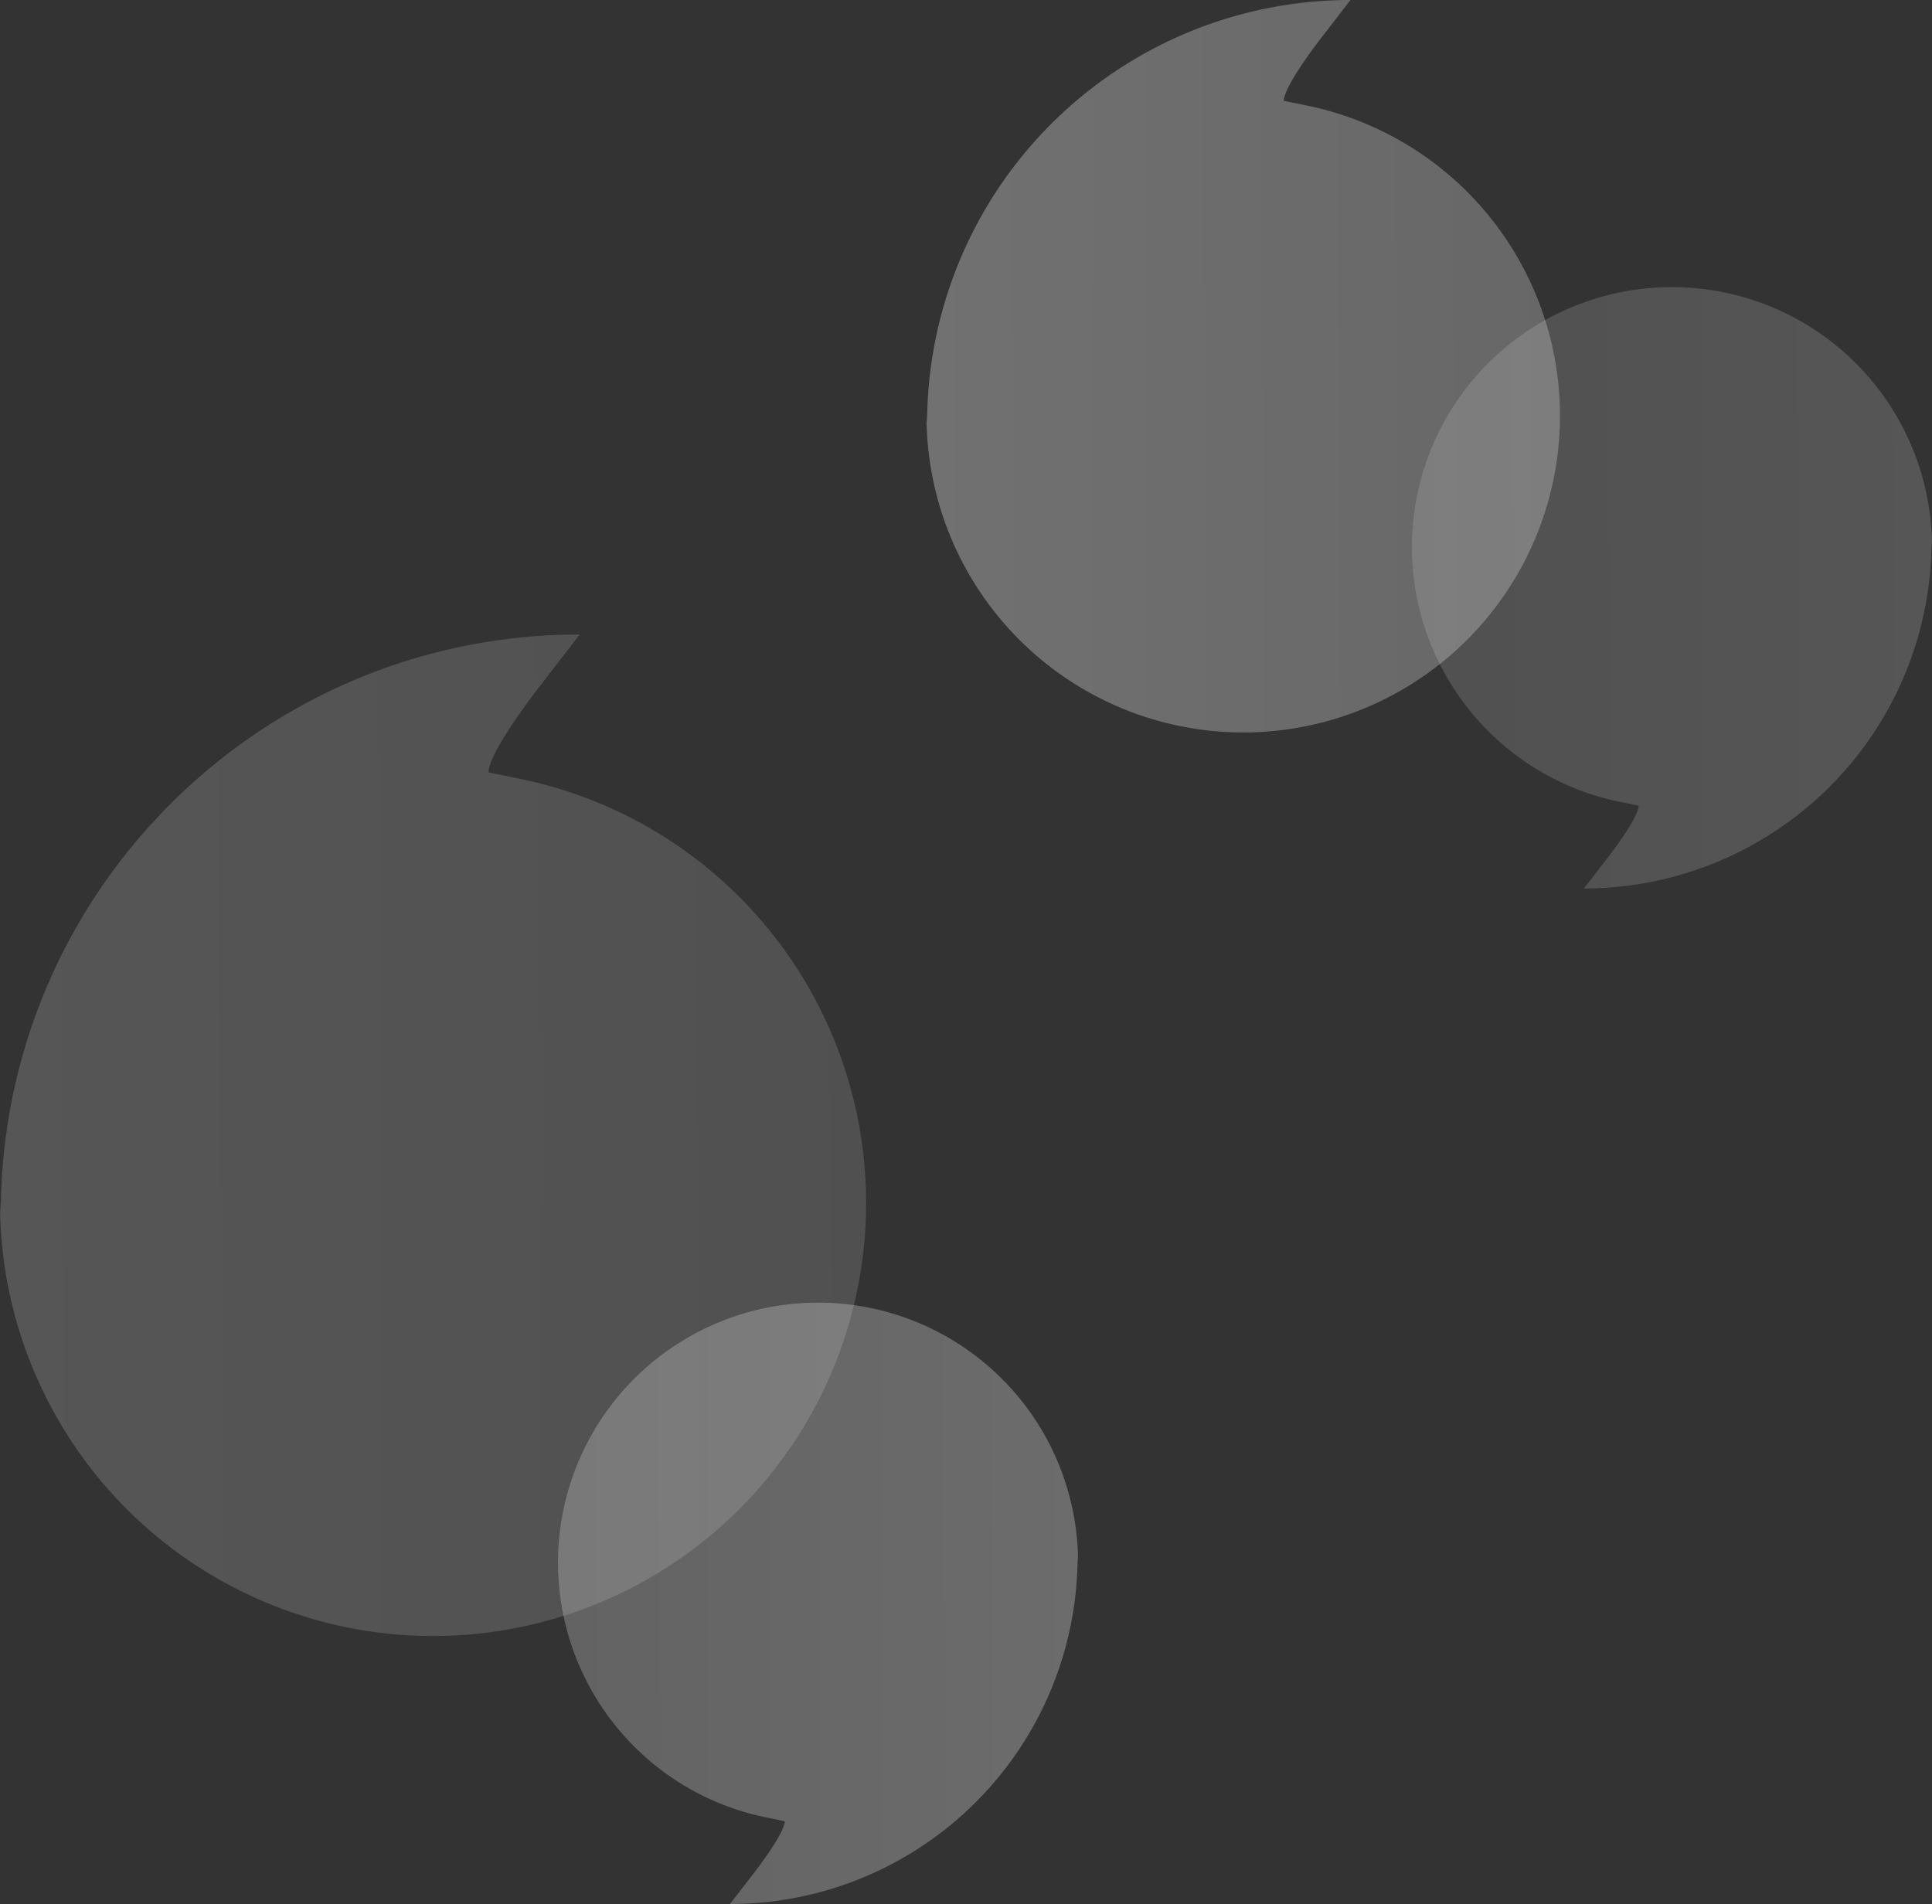
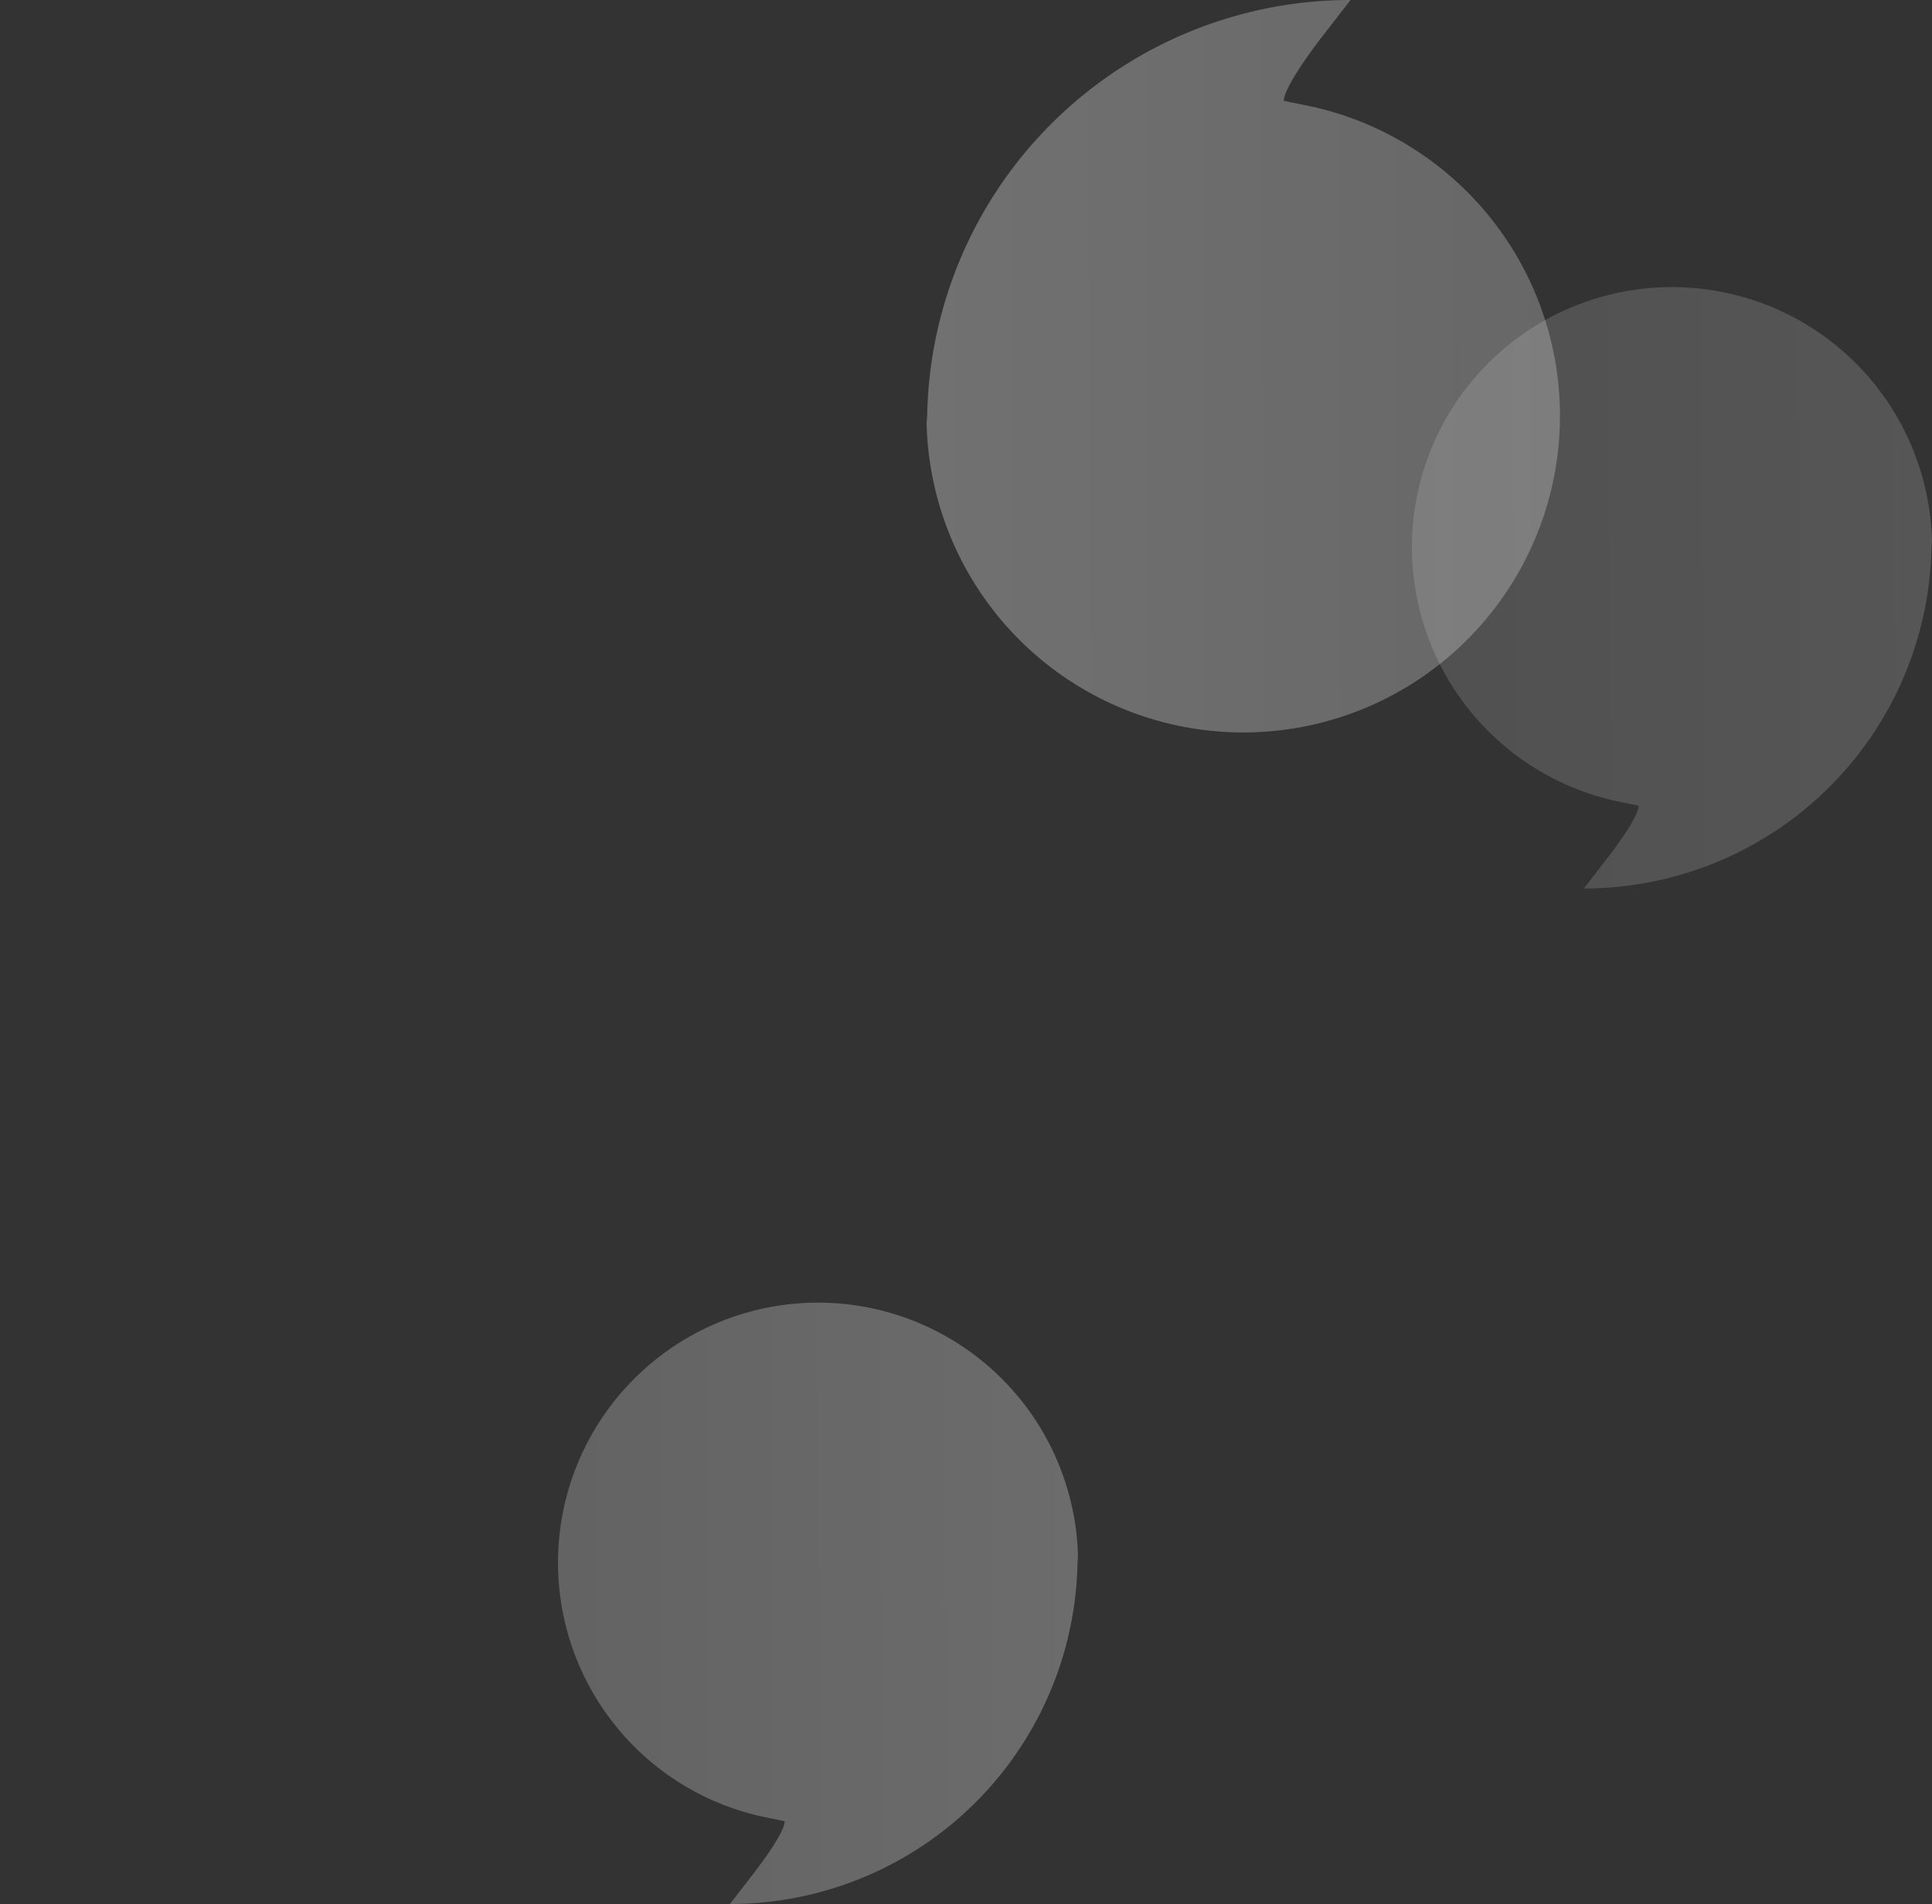
<svg xmlns="http://www.w3.org/2000/svg" width="681.001" height="671.194" viewBox="0 0 681.001 671.194">
  <rect x="0" y="0" width="681.001" height="671.194" fill="#333333" stroke="none" />
  <defs>
    <linearGradient id="linear-gradient" y1="0.549" x2="1" y2="0.544" gradientUnits="objectBoundingBox">
      <stop offset="0" stop-color="#fff" />
      <stop offset="1" stop-color="#dedede" />
    </linearGradient>
  </defs>
  <g id="Group_491" data-name="Group 491" transform="translate(-959.999 -123.797)">
    <g id="GL-big-quotes-black" transform="translate(910.279 329.977)" opacity="0.174" style="isolation: isolate">
-       <path id="Path_3" data-name="Path 3" d="M50,221.547C50,108.853,141.369,17.5,254.059,17.5L239.116,36.839C220.549,61.353,221.953,66.1,221.953,66.1l8.929,1.844A152.644,152.644,0,1,1,49.72,217.914" transform="translate(0 0)" fill="url(#linear-gradient)" />
-     </g>
+       </g>
    <g id="GL-big-quotes-black-2" data-name="GL-big-quotes-black" transform="translate(1236.863 106.297)" opacity="0.307" style="isolation: isolate">
      <path id="Path_3-2" data-name="Path 3" d="M49.926,166.734A149.24,149.24,0,0,1,199.168,17.5L188.239,31.644c-13.579,17.929-12.553,21.4-12.553,21.4l6.531,1.348A111.639,111.639,0,1,1,49.72,164.077" transform="translate(0 0)" fill="url(#linear-gradient)" />
    </g>
    <g id="GL-big-quotes-black-3" data-name="GL-big-quotes-black" transform="translate(1389.721 812.491) rotate(-180)" opacity="0.278" style="isolation: isolate">
      <path id="Path_3-3" data-name="Path 3" d="M49.889,140.023A122.528,122.528,0,0,1,172.419,17.5l-8.973,11.613C152.3,43.832,153.14,46.684,153.14,46.684l5.362,1.107A91.657,91.657,0,1,1,49.72,137.841" transform="translate(0 0)" fill="url(#linear-gradient)" />
    </g>
    <g id="GL-big-quotes-black-4" data-name="GL-big-quotes-black" transform="translate(1690.721 454.5) rotate(-180)" opacity="0.174" style="isolation: isolate">
      <path id="Path_3-4" data-name="Path 3" d="M49.889,140.023A122.528,122.528,0,0,1,172.419,17.5l-8.973,11.613C152.3,43.832,153.14,46.684,153.14,46.684l5.362,1.107A91.657,91.657,0,1,1,49.72,137.841" transform="translate(0 0)" fill="url(#linear-gradient)" />
    </g>
  </g>
</svg>